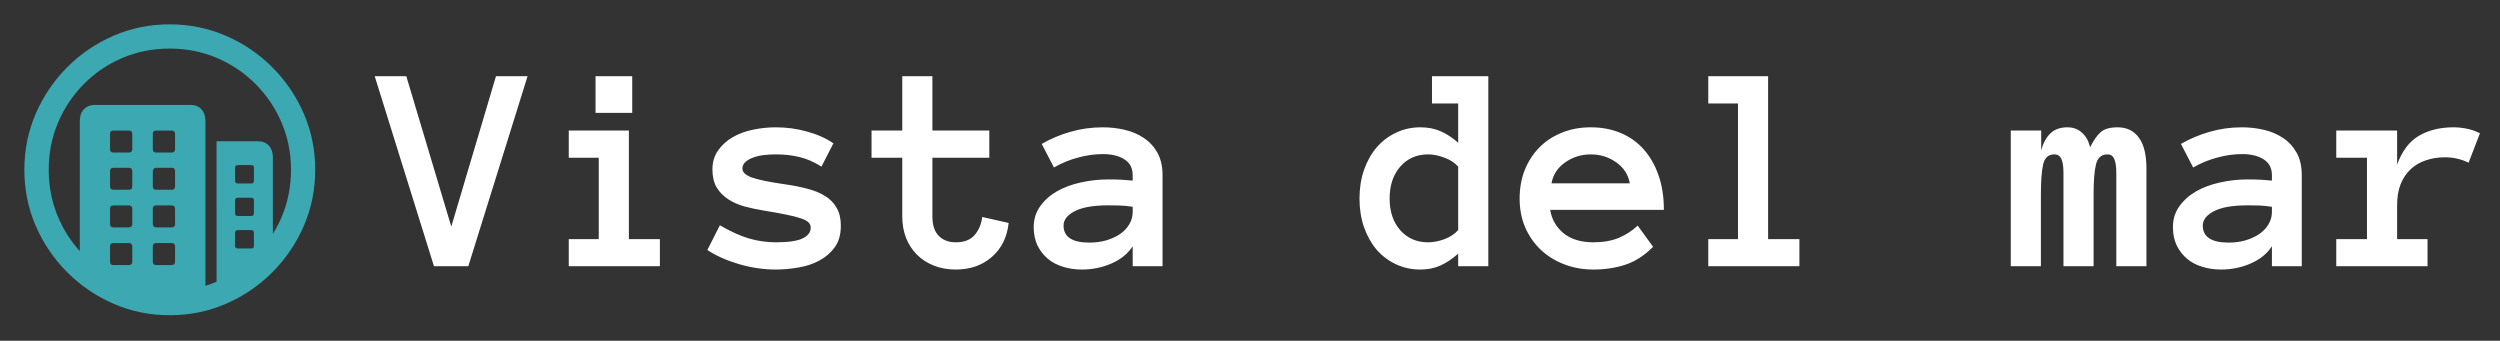
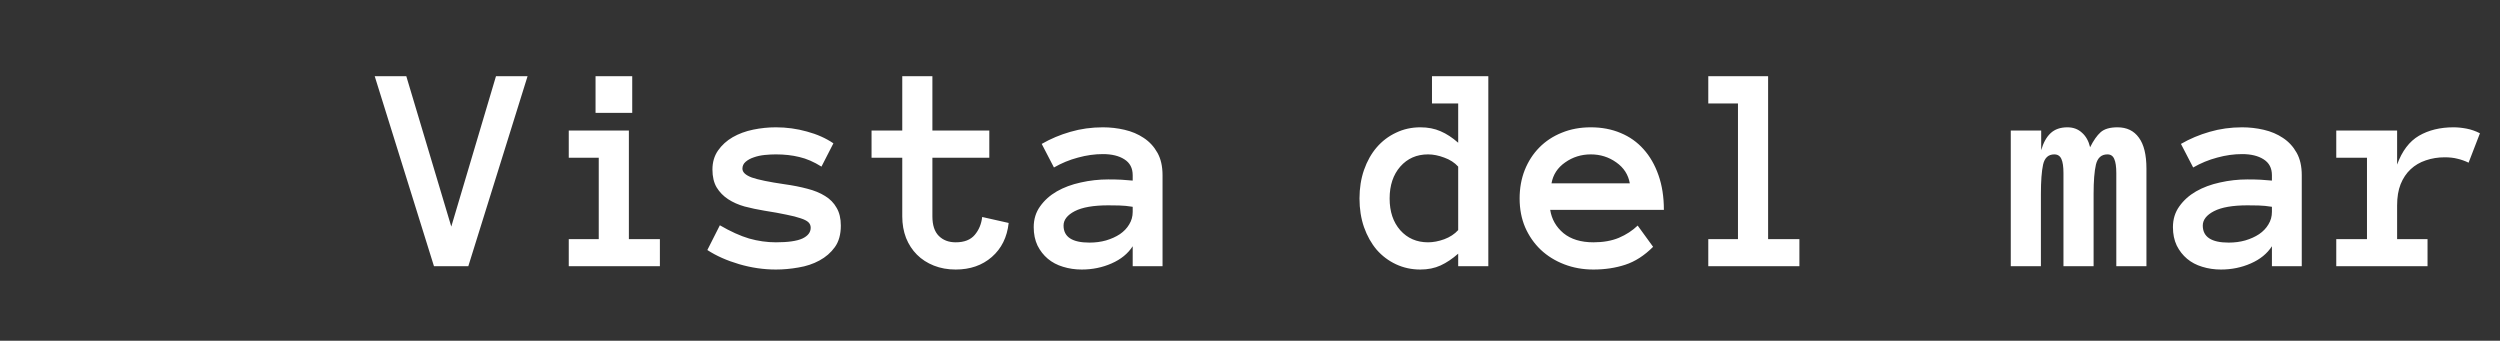
<svg xmlns="http://www.w3.org/2000/svg" width="587" height="80" viewBox="0 0 587 80" fill="none">
  <rect x="0" y="0" width="587" height="80" fill="#333333" stroke="none" />
-   <path d="M39.831 5.715C44.496 5.715 48.893 6.608 53.023 8.393C57.152 10.179 60.79 12.645 63.937 15.792C67.084 18.939 69.55 22.572 71.336 26.69C73.122 30.808 74.015 35.2 74.015 39.865C74.015 44.53 73.122 48.921 71.336 53.039C69.55 57.157 67.084 60.79 63.937 63.937C60.79 67.084 57.157 69.55 53.039 71.336C48.921 73.122 44.53 74.015 39.865 74.015C35.2 74.015 30.808 73.122 26.69 71.336C22.572 69.55 18.94 67.084 15.792 63.937C12.645 60.79 10.179 57.157 8.393 53.039C6.608 48.921 5.715 44.53 5.715 39.865C5.715 35.2 6.608 30.808 8.393 26.69C10.179 22.572 12.64 18.939 15.776 15.792C18.912 12.645 22.539 10.179 26.657 8.393C30.775 6.608 35.166 5.715 39.831 5.715ZM39.831 11.406C35.881 11.406 32.187 12.137 28.749 13.599C25.312 15.061 22.299 17.098 19.71 19.71C17.12 22.321 15.095 25.346 13.633 28.783C12.171 32.22 11.44 35.914 11.44 39.865C11.44 43.815 12.171 47.509 13.633 50.947C14.904 53.935 16.606 56.608 18.738 58.964L18.739 28.415C18.739 27.276 19.051 26.361 19.676 25.669C20.244 25.04 21.006 24.697 21.962 24.64L22.254 24.631H44.719C45.835 24.631 46.7 24.977 47.314 25.669C47.867 26.292 48.17 27.095 48.226 28.08L48.235 28.415L48.234 67.109C49.12 66.839 49.991 66.523 50.847 66.163L50.846 33.169H60.556C61.649 33.169 62.508 33.509 63.133 34.19C63.696 34.803 64.005 35.609 64.062 36.611L64.071 36.952L64.071 54.921C64.851 53.665 65.537 52.34 66.13 50.947C67.592 47.509 68.323 43.815 68.323 39.865C68.323 35.914 67.587 32.22 66.113 28.783C64.64 25.346 62.598 22.321 59.986 19.71C57.375 17.098 54.35 15.061 50.913 13.599C47.476 12.137 43.782 11.406 39.831 11.406ZM30.256 57.074H26.607C26.145 57.074 25.89 57.291 25.844 57.724L25.837 57.877V61.426C25.837 61.908 26.044 62.173 26.46 62.221L26.607 62.23H30.256C30.738 62.23 31.003 62.013 31.051 61.579L31.059 61.426V57.877C31.059 57.341 30.791 57.074 30.256 57.074ZM40.3 57.074H36.651C36.189 57.074 35.934 57.291 35.888 57.724L35.881 57.877V61.426C35.881 61.908 36.089 62.173 36.504 62.221L36.651 62.23H40.3C40.782 62.23 41.047 62.013 41.096 61.579L41.103 61.426V57.877C41.103 57.341 40.836 57.074 40.3 57.074ZM59.015 54.027H55.868C55.471 54.027 55.251 54.203 55.207 54.556L55.199 54.697V57.743C55.199 58.1 55.375 58.299 55.728 58.338L55.868 58.346H59.015C59.373 58.346 59.571 58.187 59.611 57.87L59.618 57.743V54.697C59.618 54.25 59.417 54.027 59.015 54.027ZM30.256 48.235H26.607C26.145 48.235 25.89 48.452 25.844 48.886L25.837 49.038V52.587C25.837 53.069 26.044 53.334 26.46 53.383L26.607 53.391H30.256C30.738 53.391 31.003 53.174 31.051 52.74L31.059 52.587V49.038C31.059 48.503 30.791 48.235 30.256 48.235ZM40.3 48.235H36.651C36.189 48.235 35.934 48.452 35.888 48.886L35.881 49.038V52.587C35.881 52.81 35.953 53 36.098 53.156C36.214 53.281 36.355 53.356 36.521 53.381L36.651 53.391H40.3C40.782 53.391 41.047 53.174 41.096 52.74L41.103 52.587V49.038C41.103 48.503 40.836 48.235 40.3 48.235ZM59.015 46.427H55.868C55.471 46.427 55.251 46.594 55.207 46.929L55.199 47.063V50.043C55.199 50.44 55.375 50.66 55.728 50.704L55.868 50.712H59.015C59.373 50.712 59.571 50.536 59.611 50.183L59.618 50.043V47.063C59.618 46.639 59.417 46.427 59.015 46.427ZM30.256 39.396H26.607C26.145 39.396 25.89 39.622 25.844 40.074L25.837 40.233V43.748C25.837 44.23 26.044 44.496 26.46 44.544L26.607 44.552H30.256C30.738 44.552 31.003 44.335 31.051 43.901L31.059 43.748V40.233C31.059 39.675 30.791 39.396 30.256 39.396ZM40.3 39.396H36.651C36.427 39.396 36.243 39.474 36.098 39.63C35.982 39.755 35.913 39.909 35.889 40.091L35.881 40.233V43.748C35.881 44.23 36.089 44.496 36.504 44.544L36.651 44.552H40.3C40.782 44.552 41.047 44.335 41.096 43.901L41.103 43.748V40.233C41.103 39.675 40.836 39.396 40.3 39.396ZM59.015 38.76H55.868C55.471 38.76 55.251 38.927 55.207 39.263L55.199 39.396V42.409C55.199 42.806 55.375 43.026 55.728 43.071L55.868 43.079H59.015C59.373 43.079 59.571 42.903 59.611 42.55L59.618 42.409V39.396C59.618 38.972 59.417 38.76 59.015 38.76ZM30.256 30.658H26.607C26.145 30.658 25.89 30.875 25.844 31.308L25.837 31.461V35.01C25.837 35.492 26.044 35.757 26.46 35.806L26.607 35.814H30.256C30.738 35.814 31.003 35.597 31.051 35.163L31.059 35.01V31.461C31.059 30.925 30.791 30.658 30.256 30.658ZM40.3 30.658H36.651C36.189 30.658 35.934 30.875 35.888 31.308L35.881 31.461V35.01C35.881 35.492 36.089 35.757 36.504 35.806L36.651 35.814H40.3C40.782 35.814 41.047 35.597 41.096 35.163L41.103 35.01V31.461C41.103 30.925 40.836 30.658 40.3 30.658Z" fill="#3CA8B1" />
  <path d="M123.872 17.895L109.961 62.5H101.895L87.983 17.895H95.4L105.962 53.203L116.455 17.895H123.872ZM148.447 26.509H139.834V17.895H148.447V26.509ZM154.941 62.5H133.545V56.143H140.586V37.036H133.545V30.645H147.661V56.143H154.941V62.5ZM197.427 52.964C197.427 55.037 196.96 56.724 196.025 58.023C195.091 59.321 193.883 60.37 192.402 61.167C190.944 61.965 189.303 62.511 187.48 62.808C185.68 63.127 183.914 63.286 182.183 63.286C179.289 63.286 176.406 62.865 173.535 62.022C170.664 61.178 168.18 60.073 166.084 58.706L169.023 52.895C171.53 54.354 173.82 55.391 175.894 56.006C177.99 56.598 180.086 56.895 182.183 56.895C185.031 56.895 187.104 56.598 188.403 56.006C189.702 55.391 190.352 54.547 190.352 53.477C190.352 52.953 190.169 52.52 189.805 52.178C189.44 51.836 188.836 51.528 187.993 51.255C187.15 50.959 186.034 50.674 184.644 50.4C183.276 50.104 181.567 49.797 179.517 49.477C177.876 49.204 176.315 48.874 174.834 48.486C173.376 48.076 172.088 47.507 170.972 46.777C169.855 46.048 168.955 45.125 168.271 44.009C167.611 42.892 167.28 41.491 167.28 39.805C167.28 38.096 167.713 36.615 168.579 35.361C169.468 34.085 170.618 33.037 172.031 32.217C173.467 31.396 175.073 30.804 176.851 30.439C178.628 30.075 180.405 29.893 182.183 29.893C184.689 29.893 187.116 30.223 189.463 30.884C191.833 31.522 193.906 32.445 195.684 33.652L192.881 39.121C191.104 38.005 189.372 37.253 187.686 36.865C186.022 36.455 184.188 36.25 182.183 36.25C181.34 36.25 180.462 36.296 179.551 36.387C178.639 36.478 177.796 36.66 177.021 36.934C176.247 37.184 175.597 37.537 175.073 37.993C174.572 38.426 174.321 38.962 174.321 39.6C174.321 40.443 175.062 41.138 176.543 41.685C178.047 42.209 180.599 42.733 184.199 43.257C186.159 43.53 187.948 43.883 189.565 44.316C191.183 44.727 192.573 45.296 193.735 46.025C194.897 46.732 195.798 47.655 196.436 48.794C197.096 49.91 197.427 51.3 197.427 52.964ZM236.836 52.349C236.471 55.698 235.15 58.364 232.871 60.347C230.615 62.306 227.79 63.286 224.395 63.286C222.526 63.286 220.817 62.978 219.268 62.363C217.718 61.748 216.396 60.894 215.303 59.8C214.209 58.706 213.354 57.396 212.739 55.869C212.147 54.32 211.851 52.633 211.851 50.81V37.036H204.639V30.645H211.851V17.895H218.926V30.645H232.29V37.036H218.926V50.81C218.926 52.861 219.427 54.388 220.43 55.391C221.432 56.393 222.754 56.895 224.395 56.895C226.4 56.895 227.892 56.313 228.872 55.151C229.852 53.989 230.433 52.588 230.615 50.947L236.836 52.349ZM242.715 53.34C242.715 51.471 243.216 49.842 244.219 48.452C245.221 47.039 246.532 45.866 248.149 44.932C249.79 43.997 251.659 43.302 253.755 42.847C255.874 42.368 258.027 42.129 260.215 42.129C261.423 42.129 262.459 42.152 263.325 42.197C264.191 42.243 265.068 42.311 265.957 42.402V41.138C265.957 39.474 265.308 38.232 264.009 37.412C262.733 36.592 261.047 36.182 258.95 36.182C257.036 36.182 255.088 36.455 253.105 37.002C251.123 37.526 249.243 38.301 247.466 39.326L244.595 33.789C246.691 32.581 248.936 31.636 251.328 30.952C253.743 30.246 256.284 29.893 258.95 29.893C260.682 29.893 262.38 30.086 264.043 30.474C265.729 30.861 267.233 31.499 268.555 32.388C269.899 33.276 270.97 34.438 271.768 35.874C272.565 37.287 272.964 39.041 272.964 41.138V62.5H265.957V57.817C264.84 59.549 263.188 60.894 261.001 61.851C258.836 62.808 256.501 63.286 253.994 63.286C252.445 63.286 250.975 63.07 249.585 62.637C248.218 62.227 247.033 61.6 246.03 60.757C245.028 59.914 244.219 58.877 243.604 57.647C243.011 56.393 242.715 54.958 242.715 53.34ZM255.806 56.963C257.196 56.963 258.494 56.792 259.702 56.45C260.933 56.086 262.015 55.596 262.949 54.98C263.883 54.342 264.613 53.579 265.137 52.69C265.684 51.802 265.957 50.822 265.957 49.751V48.555C264.84 48.372 263.792 48.27 262.812 48.247C261.833 48.224 260.967 48.213 260.215 48.213C256.751 48.213 254.131 48.669 252.354 49.58C250.599 50.492 249.722 51.62 249.722 52.964C249.722 55.63 251.75 56.963 255.806 56.963ZM349.458 62.5H342.383V59.56C341.016 60.768 339.637 61.691 338.247 62.329C336.857 62.967 335.273 63.286 333.496 63.286C331.445 63.286 329.543 62.876 327.788 62.056C326.034 61.235 324.518 60.096 323.242 58.638C321.989 57.157 320.998 55.391 320.269 53.34C319.562 51.289 319.209 49.045 319.209 46.606C319.209 44.191 319.562 41.958 320.269 39.907C320.998 37.834 321.989 36.068 323.242 34.609C324.518 33.128 326.034 31.977 327.788 31.157C329.543 30.314 331.445 29.893 333.496 29.893C335.273 29.893 336.857 30.2 338.247 30.815C339.637 31.408 341.016 32.308 342.383 33.516V24.287H336.23V17.895H349.458V62.5ZM342.383 39.121C341.54 38.187 340.446 37.48 339.102 37.002C337.78 36.501 336.515 36.25 335.308 36.25C332.642 36.25 330.465 37.207 328.779 39.121C327.116 41.035 326.284 43.53 326.284 46.606C326.284 49.683 327.116 52.166 328.779 54.058C330.465 55.949 332.642 56.895 335.308 56.895C336.515 56.895 337.78 56.655 339.102 56.177C340.446 55.675 341.54 54.958 342.383 54.023V39.121ZM363.984 49.273C364.326 51.46 365.363 53.283 367.095 54.741C368.849 56.177 371.196 56.895 374.136 56.895C376.437 56.895 378.431 56.541 380.117 55.835C381.826 55.106 383.296 54.149 384.526 52.964L388.149 57.954C386.099 60.005 383.923 61.406 381.621 62.158C379.342 62.91 376.847 63.286 374.136 63.286C371.675 63.286 369.385 62.876 367.266 62.056C365.146 61.235 363.312 60.096 361.763 58.638C360.213 57.157 358.994 55.402 358.105 53.374C357.24 51.346 356.807 49.09 356.807 46.606C356.807 44.191 357.205 41.969 358.003 39.941C358.823 37.891 359.963 36.125 361.421 34.644C362.902 33.14 364.668 31.977 366.719 31.157C368.77 30.314 371.037 29.893 373.521 29.893C376.095 29.893 378.431 30.337 380.527 31.226C382.624 32.092 384.412 33.356 385.894 35.02C387.397 36.683 388.571 38.722 389.414 41.138C390.257 43.53 390.679 46.242 390.679 49.273H363.984ZM382.681 43.052C382.316 41.001 381.257 39.36 379.502 38.13C377.747 36.877 375.754 36.25 373.521 36.25C371.287 36.25 369.282 36.877 367.505 38.13C365.728 39.36 364.657 41.001 364.292 43.052H382.681ZM422.5 62.5H401.104V56.143H408.076V24.287H401.104V17.895H415.151V56.143H422.5V62.5ZM503.984 62.5H496.909V40.659C496.909 39.155 496.75 38.05 496.431 37.344C496.134 36.615 495.599 36.25 494.824 36.25C493.411 36.25 492.511 37.047 492.124 38.643C491.759 40.215 491.577 42.516 491.577 45.547V62.5H484.502V40.659C484.502 39.155 484.342 38.05 484.023 37.344C483.704 36.615 483.146 36.25 482.349 36.25C480.959 36.25 480.081 37.047 479.717 38.643C479.375 40.215 479.204 42.516 479.204 45.547V62.5H472.129V30.645H479.272V35.259C479.774 33.504 480.514 32.171 481.494 31.26C482.474 30.348 483.784 29.893 485.425 29.893C486.792 29.893 487.931 30.314 488.843 31.157C489.777 31.977 490.415 33.117 490.757 34.575C491.554 32.98 492.375 31.807 493.218 31.055C494.084 30.28 495.405 29.893 497.183 29.893C499.37 29.893 501.045 30.701 502.207 32.319C503.392 33.914 503.984 36.341 503.984 39.6V62.5ZM510.205 53.34C510.205 51.471 510.706 49.842 511.709 48.452C512.712 47.039 514.022 45.866 515.64 44.932C517.28 43.997 519.149 43.302 521.245 42.847C523.364 42.368 525.518 42.129 527.705 42.129C528.913 42.129 529.95 42.152 530.815 42.197C531.681 42.243 532.559 42.311 533.447 42.402V41.138C533.447 39.474 532.798 38.232 531.499 37.412C530.223 36.592 528.537 36.182 526.44 36.182C524.526 36.182 522.578 36.455 520.596 37.002C518.613 37.526 516.733 38.301 514.956 39.326L512.085 33.789C514.181 32.581 516.426 31.636 518.818 30.952C521.234 30.246 523.774 29.893 526.44 29.893C528.172 29.893 529.87 30.086 531.533 30.474C533.219 30.861 534.723 31.499 536.045 32.388C537.389 33.276 538.46 34.438 539.258 35.874C540.055 37.287 540.454 39.041 540.454 41.138V62.5H533.447V57.817C532.331 59.549 530.679 60.894 528.491 61.851C526.326 62.808 523.991 63.286 521.484 63.286C519.935 63.286 518.465 63.07 517.075 62.637C515.708 62.227 514.523 61.6 513.521 60.757C512.518 59.914 511.709 58.877 511.094 57.647C510.501 56.393 510.205 54.958 510.205 53.34ZM523.296 56.963C524.686 56.963 525.985 56.792 527.192 56.45C528.423 56.086 529.505 55.596 530.439 54.98C531.374 54.342 532.103 53.579 532.627 52.69C533.174 51.802 533.447 50.822 533.447 49.751V48.555C532.331 48.372 531.283 48.27 530.303 48.247C529.323 48.224 528.457 48.213 527.705 48.213C524.242 48.213 521.621 48.669 519.844 49.58C518.089 50.492 517.212 51.62 517.212 52.964C517.212 55.63 519.24 56.963 523.296 56.963ZM579.624 38.198C578.781 37.788 577.915 37.48 577.026 37.275C576.16 37.047 575.158 36.934 574.019 36.934C572.446 36.934 570.965 37.173 569.575 37.651C568.208 38.107 567.023 38.802 566.021 39.736C565.018 40.671 564.232 41.844 563.662 43.257C563.115 44.647 562.842 46.299 562.842 48.213V56.143H569.985V62.5H548.555V56.143H555.767V37.036H548.555V30.645H562.842V38.643C564.004 35.453 565.713 33.197 567.969 31.875C570.247 30.553 572.948 29.893 576.069 29.893C577.049 29.893 578.075 29.995 579.146 30.2C580.216 30.405 581.265 30.77 582.29 31.294L579.624 38.198Z" fill="white" />
</svg>